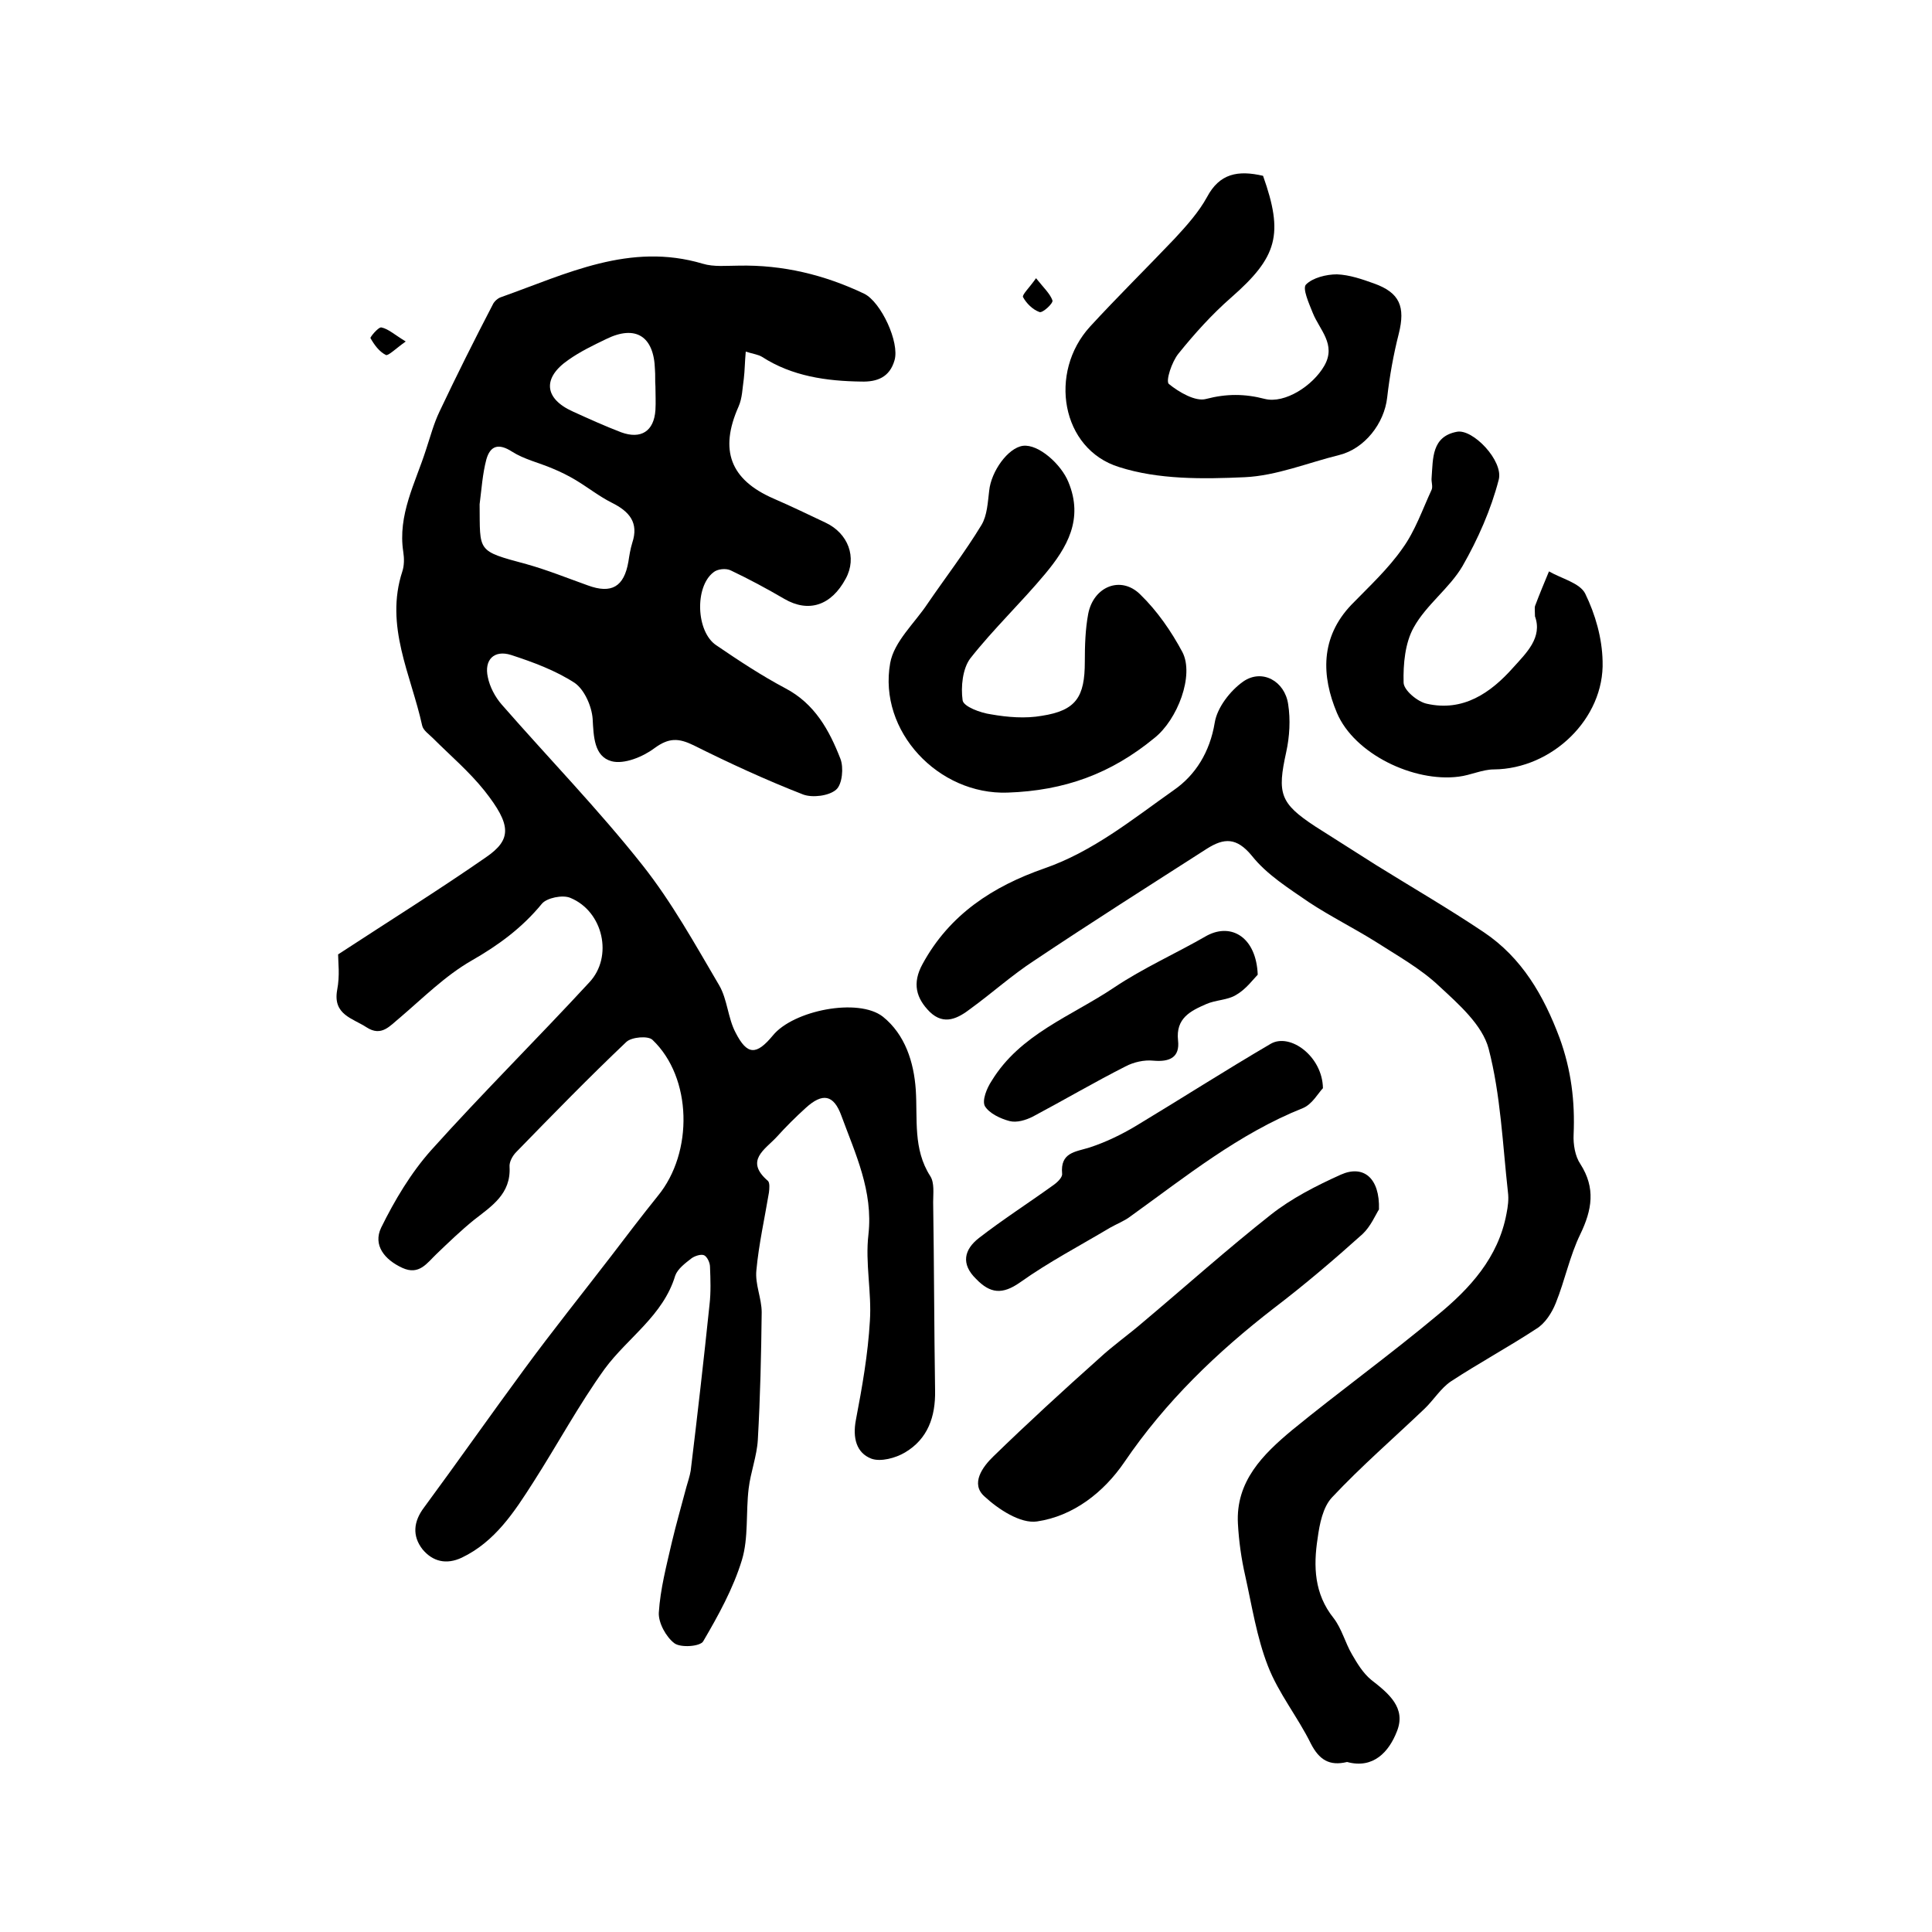
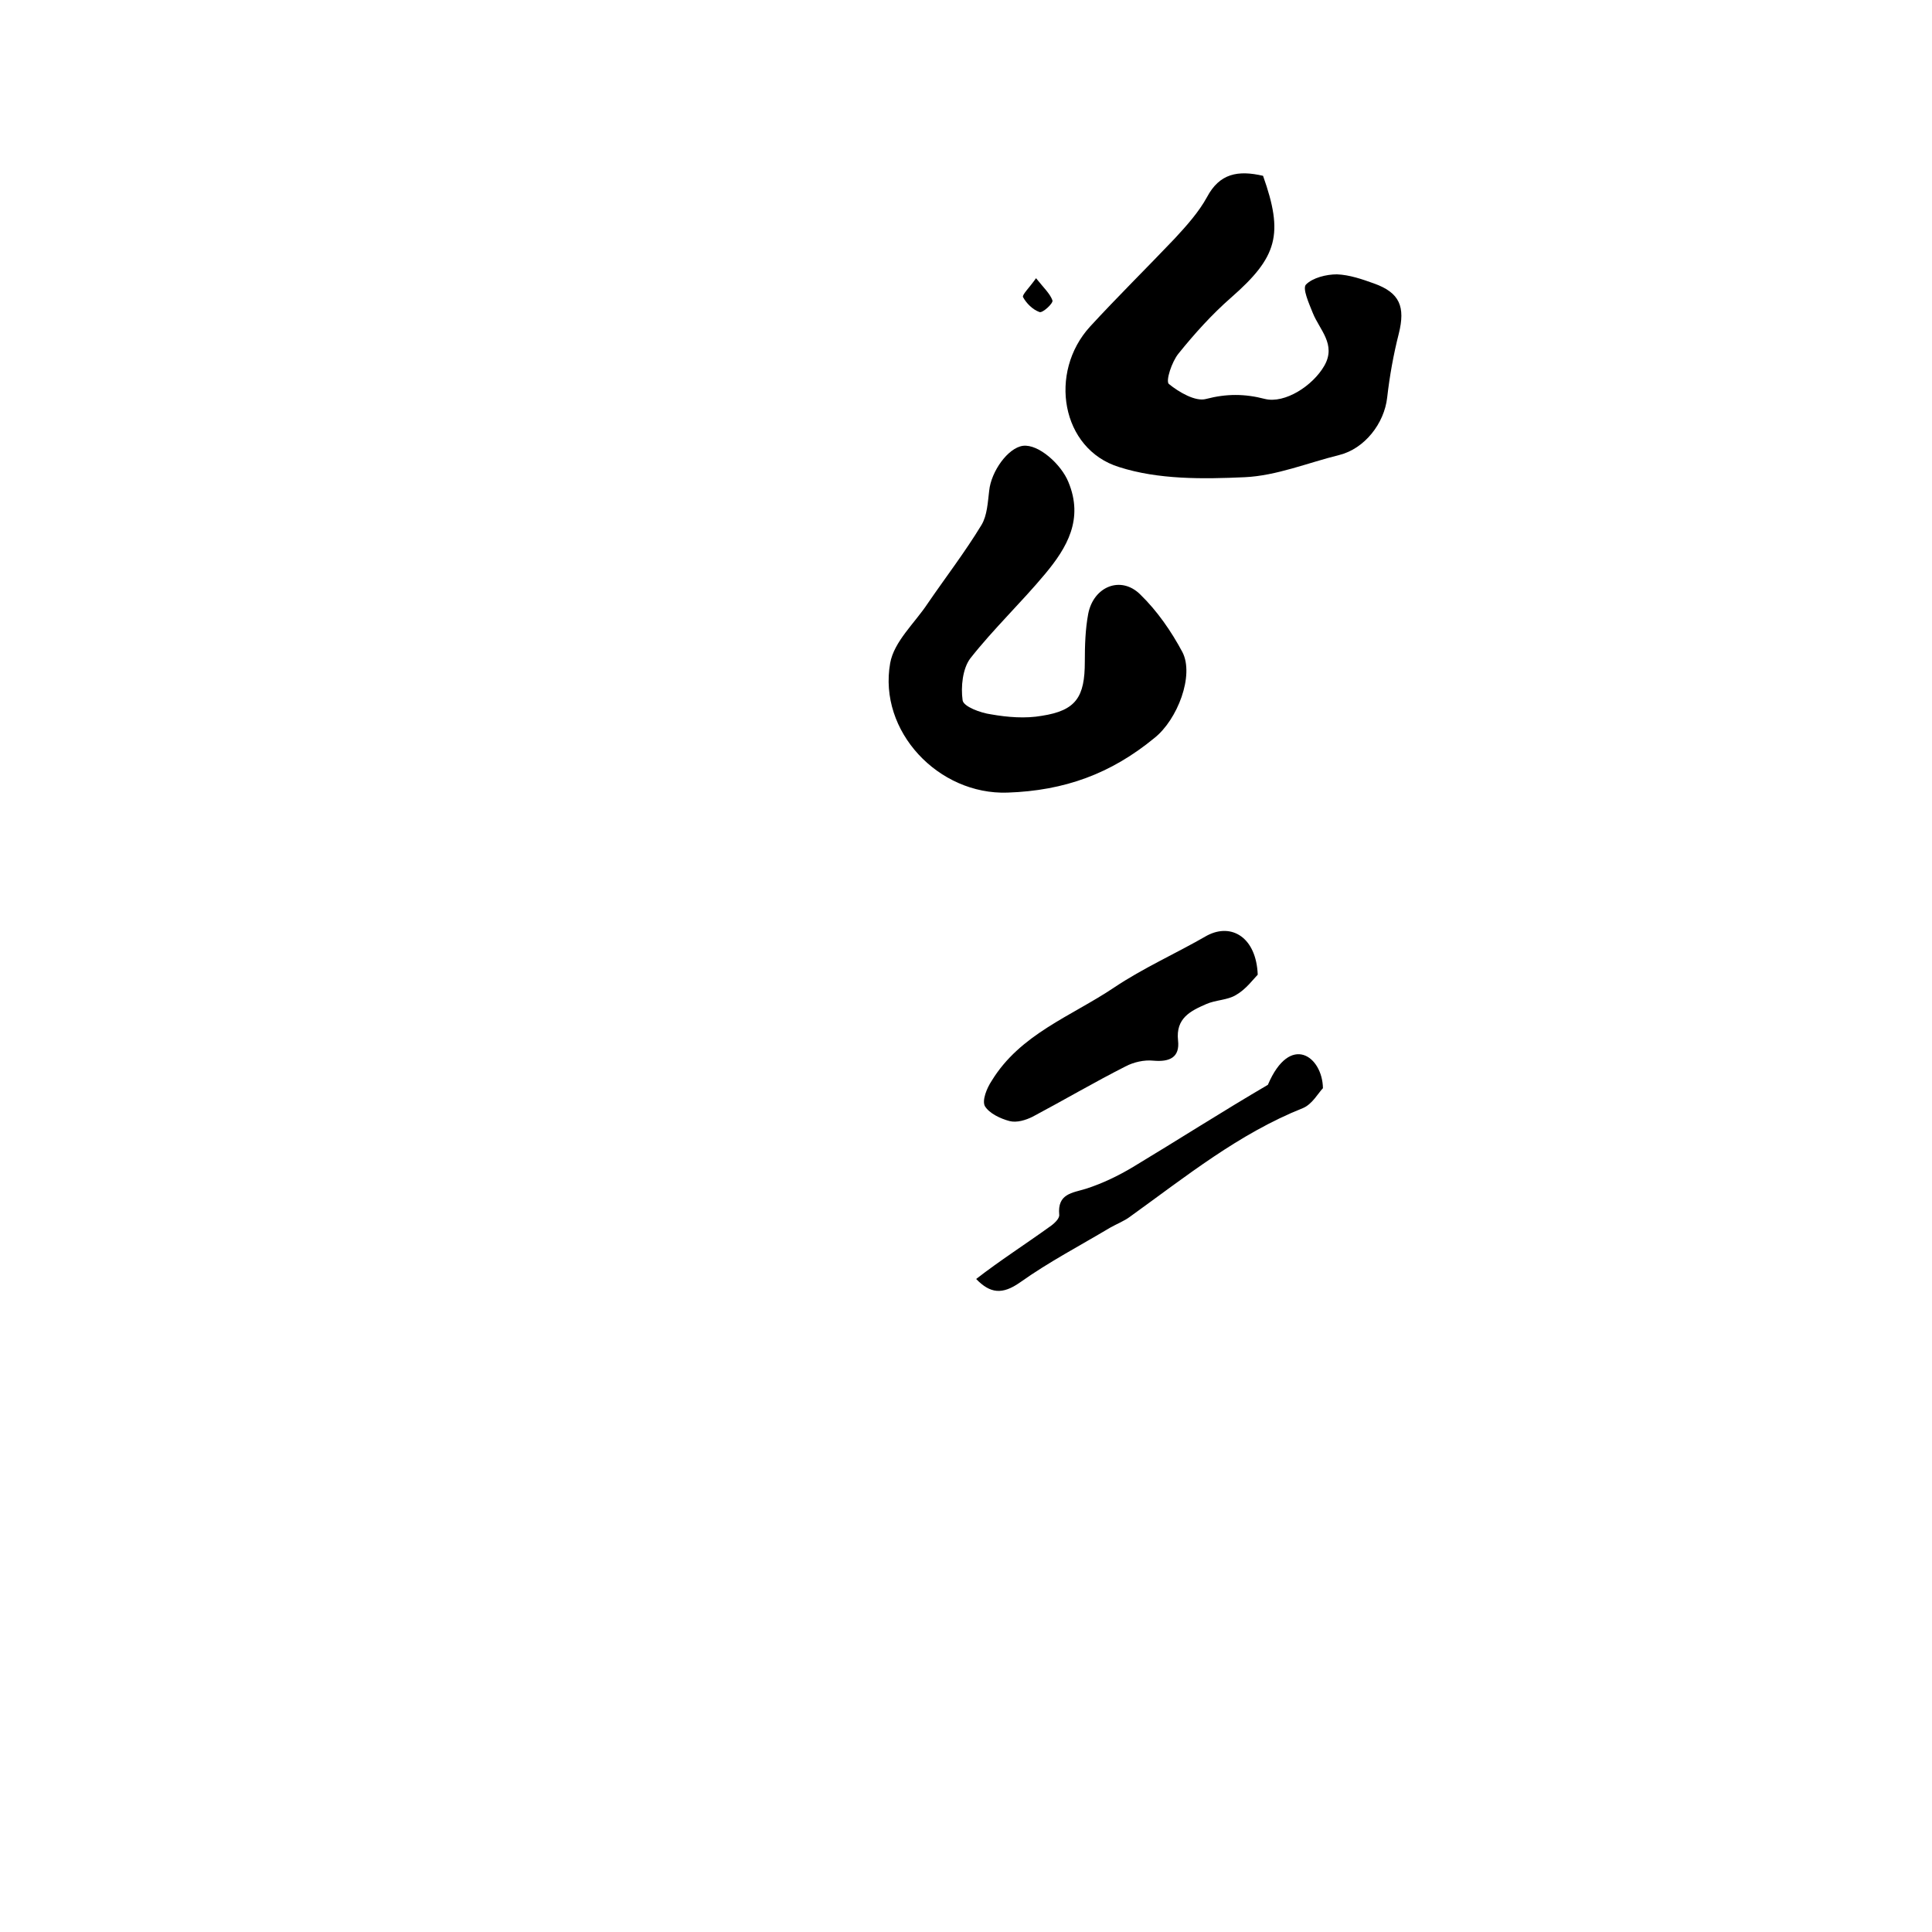
<svg xmlns="http://www.w3.org/2000/svg" version="1.1" id="图层_1" x="0px" y="0px" viewBox="0 0 400 400" style="enable-background:new 0 0 400 400;" xml:space="preserve">
  <style type="text/css">
	.st0{fill:#FFFFFF;}
</style>
  <g>
-     <path d="M70,197.6c10.7-7,20.8-13.3,30.6-20.1c5.4-3.7,5.3-6.7-0.3-13.8c-3.2-4-7.1-7.3-10.7-10.9c-0.8-0.8-2-1.6-2.2-2.6   c-2.3-10.5-7.8-20.6-4.1-31.9c0.4-1.2,0.4-2.7,0.2-4c-1.2-7.7,2.5-14.3,4.7-21.2c0.9-2.7,1.6-5.4,2.8-7.9c3.5-7.4,7.2-14.8,11-22.1   c0.3-0.7,1.1-1.4,1.8-1.6c13.5-4.8,26.6-11.4,41.7-6.9c2.3,0.7,5,0.4,7.4,0.4c9.2-0.2,17.8,1.9,26,5.8c3.5,1.7,7.4,10.1,6.3,13.8   c-1,3.5-3.6,4.5-6.9,4.4c-7.2-0.1-14.3-1.1-20.5-5.1c-0.8-0.5-1.8-0.6-3.4-1.1c-0.2,2.2-0.2,3.9-0.4,5.6c-0.3,2-0.3,4-1.1,5.8   c-4,9-1.7,15.1,7.2,19c3.7,1.6,7.2,3.3,10.8,5c4.7,2.2,6.6,7.2,4.2,11.6c-3,5.6-7.7,7.1-12.7,4.2c-3.6-2.1-7.3-4.1-11.1-5.9   c-1-0.5-2.8-0.3-3.6,0.4c-3.9,3-3.6,12.3,0.6,15.1c4.7,3.2,9.4,6.3,14.3,8.9c6.1,3.2,9.1,8.7,11.4,14.6c0.7,1.8,0.4,5.3-0.9,6.4   c-1.5,1.3-4.9,1.7-6.8,1c-7.7-3-15.3-6.5-22.7-10.2c-3.1-1.5-5.1-1.6-8.1,0.6c-2.4,1.8-6.3,3.4-8.9,2.7c-3.6-1-3.7-5.1-3.9-8.8   c-0.2-2.6-1.7-6-3.7-7.4c-4-2.6-8.6-4.3-13.2-5.8c-3.5-1.1-5.6,1-4.8,4.6c0.4,2,1.5,4.1,2.9,5.7c9.7,11.1,20,21.7,29.1,33.2   c6.1,7.7,10.9,16.4,15.9,24.9c1.7,2.9,1.8,6.8,3.4,9.8c2.4,4.7,4.3,4.7,7.7,0.6c4.2-5.2,17.7-7.9,22.8-3.9   c4.6,3.7,6.4,9.4,6.8,15.1c0.4,6.1-0.6,12.3,3,17.9c0.9,1.4,0.6,3.6,0.6,5.4c0.2,13,0.2,26,0.4,39c0.1,5.4-1.5,10-6.2,12.8   c-2,1.2-5.1,2-7,1.3c-3.1-1.2-3.9-4.3-3.2-8c1.3-6.8,2.5-13.6,2.9-20.5c0.4-5.9-1-12-0.3-17.9c1-9-2.7-16.7-5.6-24.6   c-1.6-4.4-3.9-4.8-7.4-1.6c-2.1,1.9-4.1,3.9-6,6c-2.4,2.6-6.7,4.9-1.8,9.1c0.4,0.4,0.3,1.6,0.2,2.4c-0.9,5.4-2.1,10.7-2.6,16.1   c-0.3,2.9,1.1,5.8,1.1,8.7c-0.1,8.8-0.3,17.6-0.8,26.4c-0.2,3.4-1.5,6.7-1.9,10.1c-0.6,4.9,0,10.2-1.4,14.8   c-1.8,5.9-4.9,11.5-8,16.8c-0.6,1.1-4.7,1.4-6,0.4c-1.7-1.3-3.3-4.2-3.2-6.3c0.3-4.9,1.6-9.8,2.7-14.6c0.9-3.8,2-7.6,3-11.4   c0.3-1.1,0.7-2.2,0.9-3.4c1.4-11.5,2.7-22.9,3.9-34.4c0.3-2.6,0.2-5.2,0.1-7.8c0-0.9-0.6-2.1-1.2-2.4c-0.6-0.3-1.9,0.1-2.6,0.6   c-1.3,1-2.9,2.2-3.4,3.6c-2.5,8.3-9.8,12.8-14.6,19.3c-5.4,7.5-9.8,15.7-14.8,23.5c-3.9,6.1-7.9,12.3-14.8,15.6   c-3.2,1.5-6,0.8-8.1-1.7c-2.2-2.8-1.9-5.8,0.3-8.7c7-9.5,13.8-19.2,20.8-28.7c5.8-7.9,11.9-15.5,17.9-23.3   c3.2-4.2,6.4-8.4,9.7-12.5c7.4-9,7.1-24.5-1.1-32.3c-0.9-0.9-4.3-0.6-5.4,0.4c-7.8,7.4-15.3,15.1-22.8,22.8   c-0.8,0.8-1.5,2.1-1.4,3.1c0.3,5.6-3.7,8.1-7.4,11c-2.7,2.2-5.2,4.6-7.7,7c-2,1.9-3.6,4.5-7.1,2.9c-3.7-1.7-6.1-4.7-4.4-8.3   c2.8-5.7,6.2-11.4,10.4-16.1c10.6-11.8,21.9-23,32.7-34.7c5-5.3,2.9-14.7-3.9-17.5c-1.6-0.7-4.9,0-5.9,1.2c-4.1,5-9,8.6-14.6,11.8   c-5.4,3.1-10,7.7-14.8,11.8c-2.1,1.7-3.8,4-6.9,2c-2.9-1.9-7-2.6-6.1-7.7C70.4,201.9,70,199.2,70,197.6z M99.3,104.4   c0.1,9.9-0.7,9.6,9.7,12.4c4.3,1.2,8.5,2.9,12.7,4.4c4.9,1.8,7.5,0.3,8.4-4.9c0.2-1.3,0.4-2.6,0.8-3.9c1.4-4.2-0.6-6.5-4.2-8.3   c-2.6-1.3-5-3.2-7.5-4.7c-1.5-0.9-3.1-1.7-4.8-2.4c-2.8-1.2-5.9-1.9-8.4-3.5c-2.8-1.8-4.5-1.2-5.3,1.6   C99.9,98.1,99.7,101.3,99.3,104.4z M135.7,80C135.7,80,135.6,80,135.7,80c-0.1-1.2,0-2.3-0.1-3.5c-0.2-6.9-4-9.3-10.1-6.3   c-2.7,1.3-5.4,2.6-7.8,4.3c-5.4,3.7-5.1,8,0.9,10.7c3.3,1.5,6.6,3,10,4.3c4.1,1.5,6.8-0.2,7.1-4.6C135.8,83.3,135.7,81.6,135.7,80z   " />
-     <path d="M278.9,364.8c-3.7,0.9-5.8-0.5-7.5-3.8c-2.7-5.5-6.7-10.4-8.9-16.1c-2.3-5.9-3.3-12.4-4.7-18.7c-0.8-3.5-1.3-7.1-1.5-10.7   c-0.5-8.8,5.2-14.4,11.2-19.4c9.9-8.1,20.3-15.6,30.1-23.8c6.7-5.5,12.6-11.9,14.3-21c0.3-1.5,0.5-3,0.3-4.5   c-1.1-9.9-1.5-20.1-4-29.7c-1.3-4.9-6.2-9.2-10.2-12.9c-3.9-3.7-8.8-6.4-13.3-9.3c-4.5-2.8-9.3-5.2-13.7-8.1   c-4.2-2.9-8.7-5.7-11.8-9.6c-3.2-3.9-5.8-3.7-9.3-1.5c-12,7.7-24,15.3-35.8,23.2c-4.6,3-8.7,6.7-13.1,9.9c-2.6,2-5.5,3.6-8.5,0.7   c-2.8-2.8-3.7-5.9-1.5-9.9c5.6-10.3,14.6-16.1,25.2-19.8c10.1-3.5,18.3-10.2,26.8-16.2c4.5-3.1,7.5-7.9,8.5-14   c0.5-3.1,3.2-6.6,5.9-8.5c3.9-2.7,8.6-0.1,9.3,4.7c0.5,3.2,0.3,6.7-0.4,9.9c-1.9,8.6-1.3,10.6,6,15.4c4.2,2.7,8.4,5.3,12.6,8   c7.4,4.6,15,9,22.3,13.9c7.9,5.3,12.4,13.1,15.7,21.9c2.4,6.6,3.2,13.1,2.9,20c-0.1,2,0.3,4.5,1.4,6.1c3.2,5,2.4,9.5,0,14.5   c-2.2,4.5-3.2,9.6-5.1,14.3c-0.8,2-2.2,4.2-4,5.3c-5.8,3.8-11.9,7.1-17.7,10.9c-2.1,1.4-3.6,3.9-5.5,5.7   c-6.4,6.1-13.1,11.9-19.1,18.3c-1.9,2-2.6,5.5-3,8.5c-0.9,5.8-0.7,11.5,3.3,16.5c1.7,2.2,2.4,5.1,3.8,7.5c1.1,1.9,2.3,3.9,4,5.3   c3.6,2.8,7.3,5.8,5.3,10.7C287.6,362.6,284.4,366.3,278.9,364.8z" />
    <path d="M261.5,36.4c4.3,12.1,3,16.8-6.6,25.2c-4,3.5-7.6,7.5-10.9,11.6c-1.4,1.7-2.7,5.7-2,6.3c2.1,1.7,5.5,3.7,7.7,3.1   c4.2-1.1,8-1.1,12.2,0c4.1,1,9.9-2.7,12.3-6.9c2.5-4.4-1-7.4-2.4-10.9c-0.8-2-2.2-5.1-1.4-5.9c1.4-1.4,4.2-2.1,6.4-2.1   c2.6,0.1,5.2,1,7.7,1.9c5.3,1.9,6.5,4.8,5.1,10.4c-1.1,4.3-1.9,8.8-2.4,13.2c-0.6,5.4-4.7,10.6-9.9,11.9c-6.5,1.6-13,4.3-19.6,4.6   c-8.7,0.4-17.9,0.5-26-2.1c-12-3.7-14.7-19.6-6-29.1c5.7-6.2,11.7-12.1,17.5-18.2c2.5-2.7,5-5.5,6.7-8.6   C252.5,35.9,256.3,35.2,261.5,36.4z" />
    <path d="M208.6,164.1c-14.3,0.5-26.8-12.7-24.3-26.8c0.8-4.5,5.1-8.3,7.8-12.4c3.7-5.4,7.7-10.6,11.1-16.2c1.2-2,1.3-4.7,1.6-7.1   c0.4-4,3.9-8.9,7-9.3c3.2-0.4,7.9,3.8,9.4,7.5c3.2,7.7-0.3,13.6-4.8,19c-5,6-10.7,11.4-15.5,17.5c-1.6,2.1-2,5.9-1.6,8.7   c0.2,1.3,3.7,2.6,5.9,2.9c3.4,0.6,7.1,0.9,10.5,0.3c7.1-1.1,8.9-3.9,8.9-11.2c0-3.3,0.1-6.7,0.7-9.9c1.1-5.7,6.8-8,10.8-4   c3.5,3.4,6.4,7.6,8.7,11.9c2.5,4.8-1,14-5.8,17.8C230,160.2,220.4,163.7,208.6,164.1z" />
-     <path d="M317.8,127.6c0-1.1-0.1-1.7,0-2.1c0.9-2.4,1.9-4.8,2.9-7.2c2.6,1.5,6.4,2.4,7.5,4.6c2.1,4.3,3.5,9.2,3.6,14   c0.4,11.9-10.5,22.3-22.5,22.4c-2.4,0-4.8,1.2-7.3,1.5c-9.3,1.2-21.6-4.7-25.2-13.2c-3.2-7.6-3.5-15.6,3-22.4   c3.7-3.8,7.6-7.4,10.6-11.7c2.6-3.6,4.1-8,6-12.1c0.3-0.7-0.1-1.6,0-2.5c0.3-4,0-8.5,5.2-9.5c3.3-0.7,9.7,6,8.7,9.9   c-1.6,6.2-4.3,12.3-7.5,17.9c-2.7,4.6-7.5,8-10.1,12.7c-1.8,3.2-2.2,7.6-2.1,11.4c0,1.6,2.9,4,4.8,4.4c7.5,1.7,13.2-2.2,17.9-7.5   C316,135.2,319.4,132,317.8,127.6z" />
-     <path d="M285.5,250.4c-0.7,1.1-1.7,3.5-3.4,5.1c-5.9,5.3-12,10.5-18.3,15.3c-11.9,9.2-22.5,19.4-31,31.9   c-4.3,6.3-10.6,11.2-18.1,12.3c-3.4,0.5-8-2.5-10.9-5.2c-2.9-2.6-0.4-6.1,1.9-8.3c7.1-6.9,14.4-13.6,21.8-20.2   c2.9-2.7,6.2-5,9.2-7.6c8.8-7.4,17.4-15.1,26.4-22.2c4.3-3.4,9.4-6,14.5-8.3C282.3,241.1,285.7,243.9,285.5,250.4z" />
-     <path d="M273.9,225.3c-0.9,0.9-2.2,3.3-4.1,4.1c-13.3,5.3-24.3,14.2-35.7,22.4c-1.3,1-2.9,1.6-4.3,2.4c-6.2,3.7-12.7,7.1-18.6,11.3   c-3.7,2.6-6.2,2.3-9.1-0.7c-3.2-3.1-2.5-6.1,0.6-8.5c4.9-3.8,10.2-7.2,15.2-10.8c0.9-0.6,2.1-1.7,2-2.5c-0.4-4.4,2.7-4.5,5.6-5.4   c3.4-1.1,6.7-2.7,9.7-4.5c9.3-5.6,18.5-11.5,27.9-17C267.1,213.8,273.8,218.7,273.9,225.3z" />
+     <path d="M273.9,225.3c-0.9,0.9-2.2,3.3-4.1,4.1c-13.3,5.3-24.3,14.2-35.7,22.4c-1.3,1-2.9,1.6-4.3,2.4c-6.2,3.7-12.7,7.1-18.6,11.3   c-3.7,2.6-6.2,2.3-9.1-0.7c4.9-3.8,10.2-7.2,15.2-10.8c0.9-0.6,2.1-1.7,2-2.5c-0.4-4.4,2.7-4.5,5.6-5.4   c3.4-1.1,6.7-2.7,9.7-4.5c9.3-5.6,18.5-11.5,27.9-17C267.1,213.8,273.8,218.7,273.9,225.3z" />
    <path d="M260.4,201.8c-0.9,0.9-2.4,3-4.5,4.2c-1.8,1.1-4.2,1-6.2,1.9c-3.2,1.4-6.3,2.9-5.8,7.5c0.4,3.5-1.7,4.5-5.1,4.2   c-1.9-0.2-4.1,0.3-5.8,1.2c-6.5,3.3-12.8,7-19.2,10.4c-1.4,0.7-3.3,1.3-4.8,0.9c-1.9-0.5-4.2-1.6-5.1-3.1c-0.6-1.2,0.4-3.7,1.4-5.2   c5.9-9.7,16.5-13.4,25.3-19.3c6.1-4.1,12.9-7.1,19.3-10.8C255,191,260.1,194.1,260.4,201.8z" />
    <path d="M214.5,57.6c1.6,2,2.9,3.2,3.4,4.6c0.2,0.6-2.1,2.7-2.7,2.4c-1.4-0.5-2.7-1.8-3.4-3.1C211.6,61,213.1,59.6,214.5,57.6z" />
-     <path d="M84,70.7c-2.1,1.5-3.6,3-4.1,2.8c-1.4-0.7-2.4-2.1-3.2-3.5c-0.1-0.2,1.7-2.4,2.3-2.2C80.4,68.1,81.7,69.3,84,70.7z" />
  </g>
</svg>